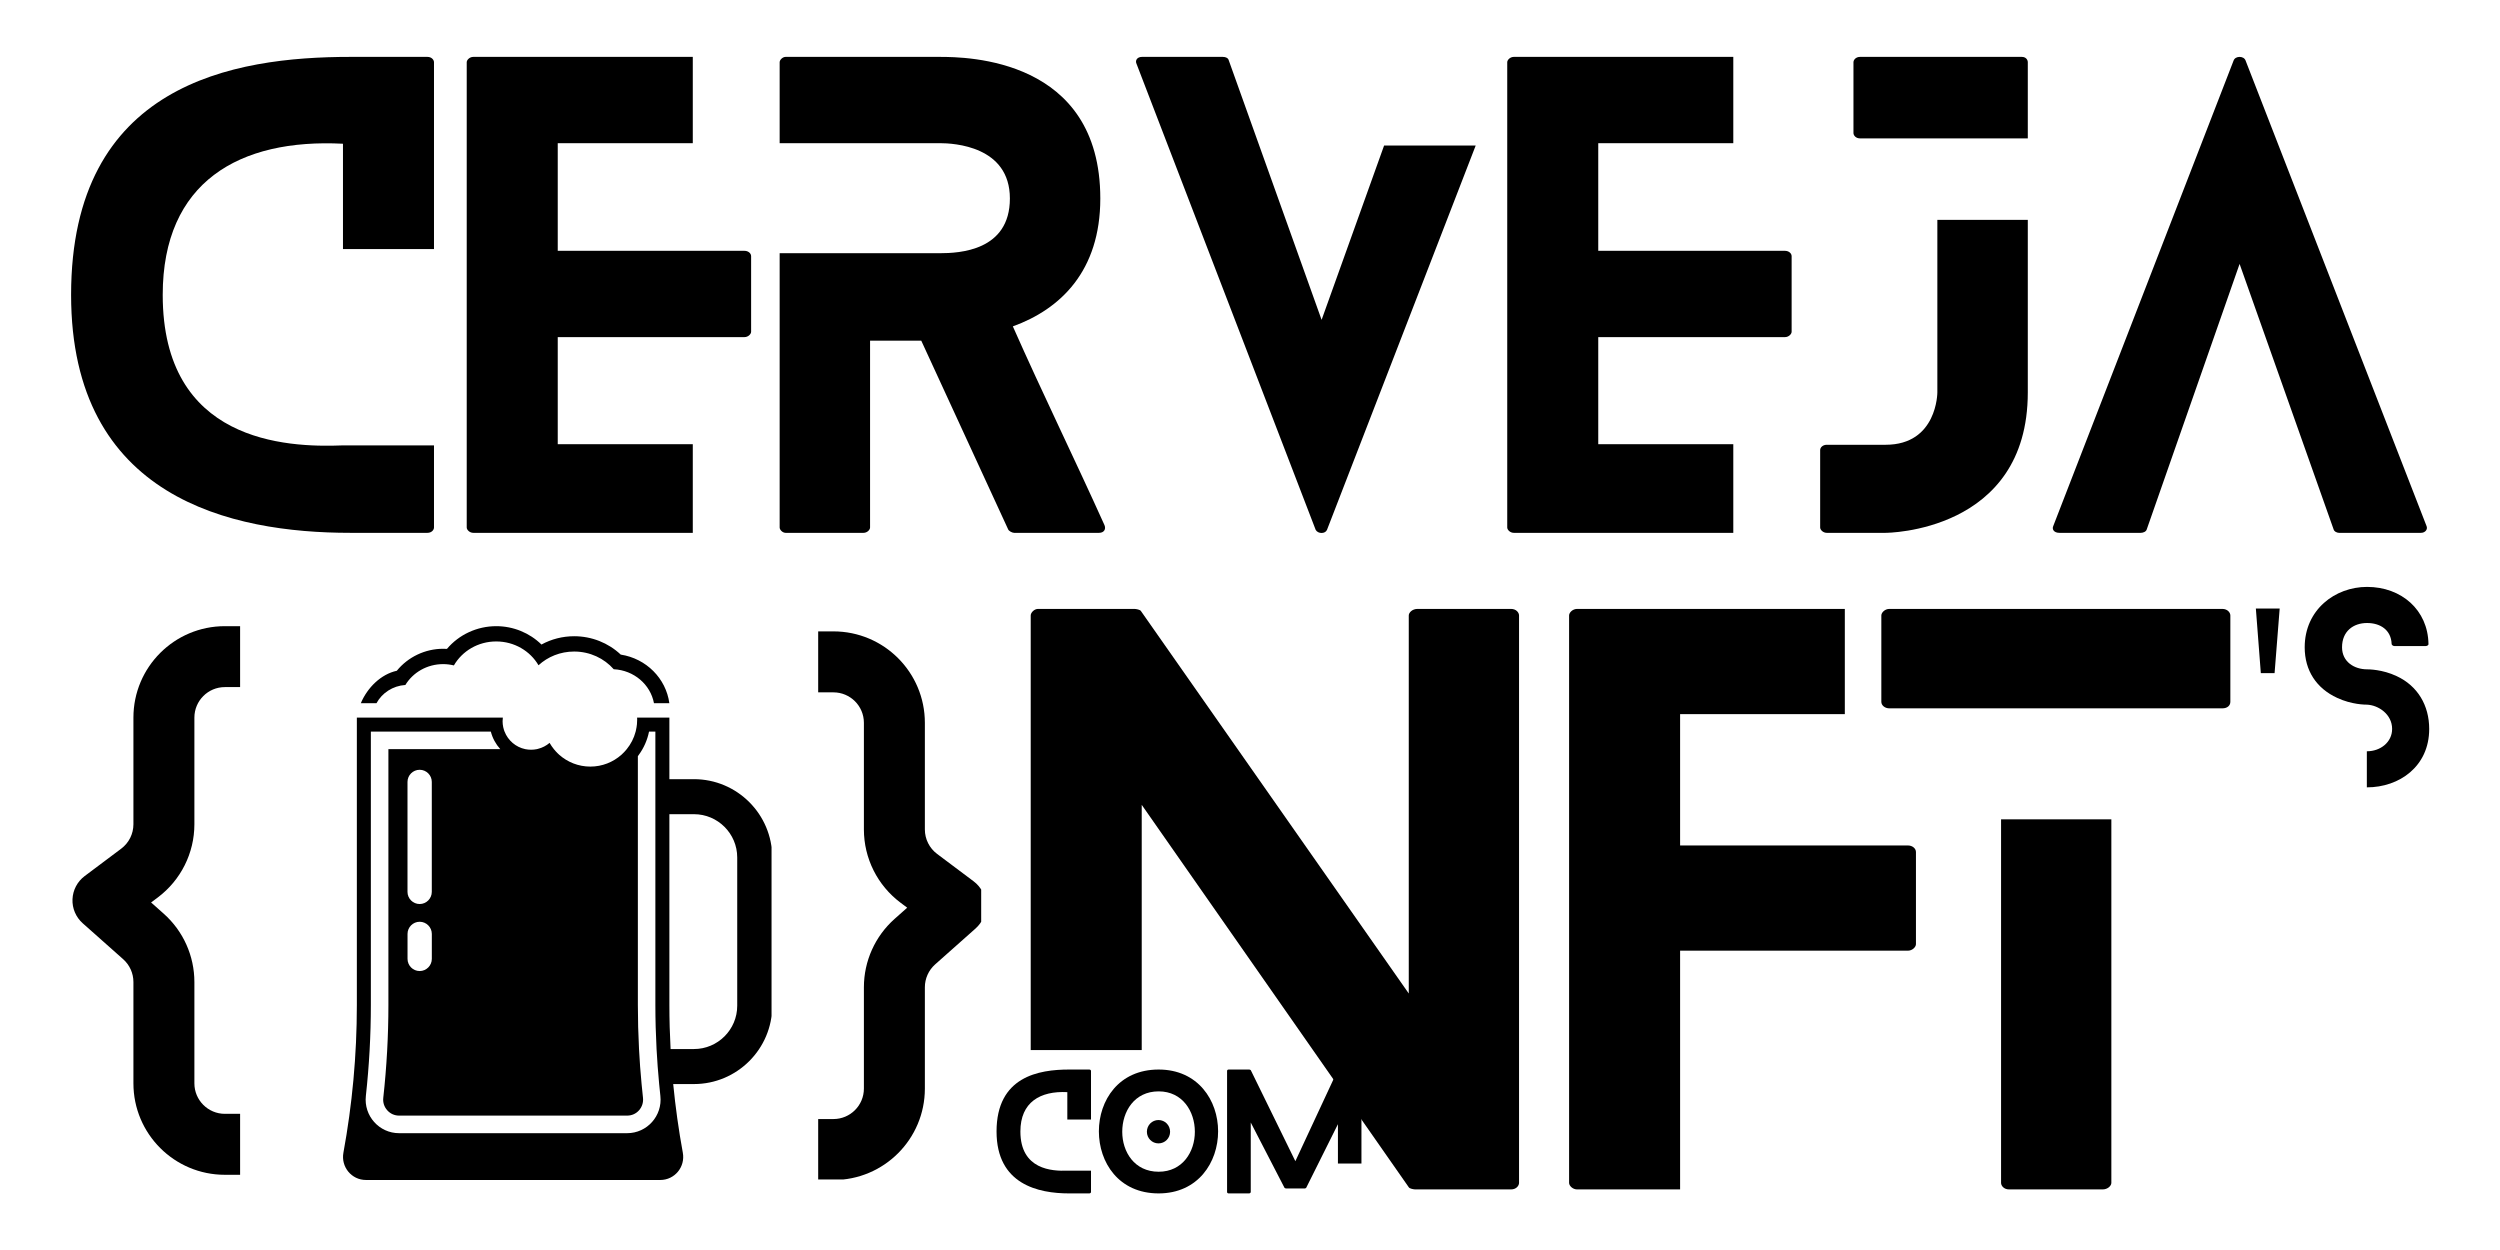
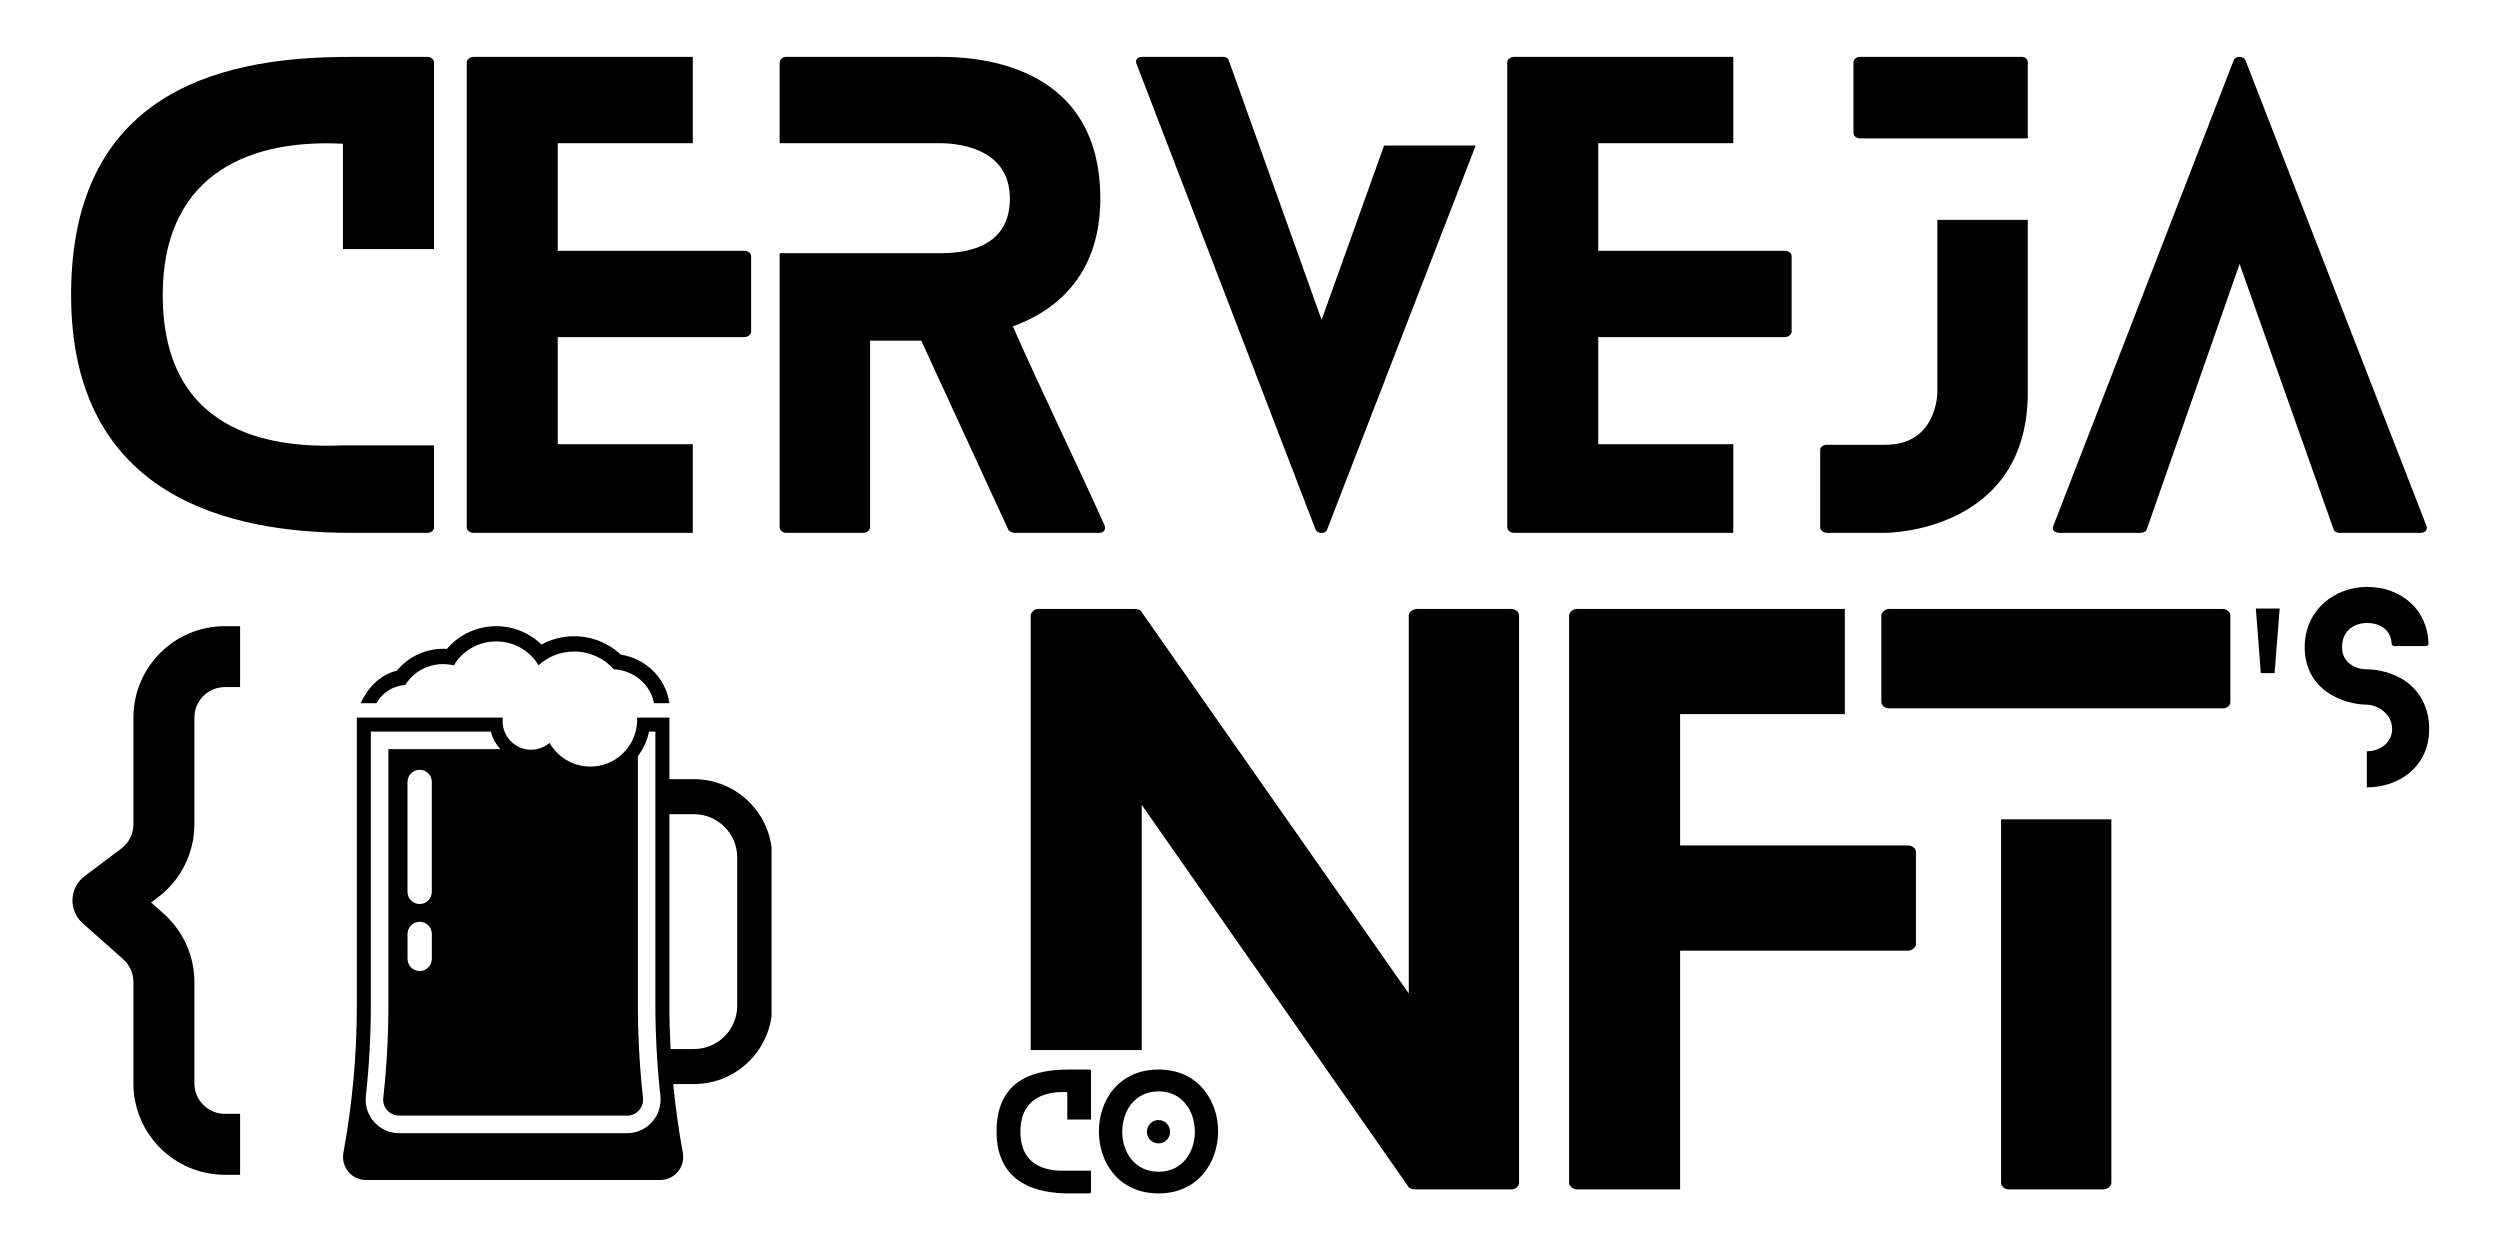
<svg xmlns="http://www.w3.org/2000/svg" viewBox="0 100 400 200">
  <defs>
    <clipPath id="2406ca39d5">
      <path d="M 41.234 193.973 L 62 193.973 L 62 261.219 L 41.234 261.219 Z M 41.234 193.973 " clip-rule="nonzero" />
    </clipPath>
    <clipPath id="2a371cd8c3">
      <path d="M 132 194.613 L 152.75 194.613 L 152.75 261.863 L 132 261.863 Z M 132 194.613 " clip-rule="nonzero" />
    </clipPath>
    <clipPath id="606719a8da">
      <path d="M 74.398 193.973 L 127.027 193.973 L 127.027 261.949 L 74.398 261.949 Z M 74.398 193.973 " clip-rule="nonzero" />
    </clipPath>
  </defs>
  <g transform="matrix(1.304, 0, 0, 1.304, -125.976, -125.976)" style="">
    <g fill="#ffffff" fill-opacity="1" transform="matrix(1, 0, 0, 1, 64.248, 56.152)">
      <g transform="translate(41.083, 182.521)">
        <g>
          <path d="M 33.359 -10.73 C 26.277 -10.438 11.242 -11.168 11.242 -29.199 C 11.242 -43.07 20.66 -48.398 33.359 -47.742 L 33.359 -34.82 L 44.527 -34.82 L 44.527 -57.742 C 44.527 -58.031 44.238 -58.398 43.727 -58.398 L 34.234 -58.398 C 19.93 -58.398 0 -55.113 0 -29.199 C 0 -4.234 19.711 0 34.234 0 L 43.727 0 C 44.238 0 44.527 -0.363 44.527 -0.656 L 44.527 -10.73 Z M 33.359 -10.73 " style="fill: rgb(0, 0, 0);" />
        </g>
      </g>
    </g>
    <g fill="#ffffff" fill-opacity="1" transform="matrix(1, 0, 0, 1, 64.248, 56.152)">
      <g transform="translate(89.626, 182.521)">
        <g>
          <path d="M 27.738 -10.875 L 11.168 -10.875 L 11.168 -24.016 L 34.09 -24.016 C 34.527 -24.016 34.895 -24.383 34.895 -24.672 L 34.895 -33.945 C 34.895 -34.309 34.527 -34.602 34.09 -34.602 L 11.168 -34.602 L 11.168 -47.812 L 27.738 -47.812 L 27.738 -58.398 L 0.805 -58.398 C 0.363 -58.398 0 -58.031 0 -57.742 L 0 -0.656 C 0 -0.363 0.363 0 0.805 0 L 27.738 0 Z M 27.738 -10.875 " style="fill: rgb(0, 0, 0);" />
        </g>
      </g>
    </g>
    <g fill="#ffffff" fill-opacity="1" transform="matrix(1, 0, 0, 1, 64.248, 56.152)">
      <g transform="translate(128.022, 182.521)">
        <g>
          <path d="M 39.855 -0.949 C 36.207 -9.051 32.266 -17.082 28.613 -25.332 C 34.453 -27.445 39.344 -32.117 39.344 -41.023 C 39.344 -58.254 22.922 -58.398 19.637 -58.398 L 0.73 -58.398 C 0.363 -58.398 0 -58.031 0 -57.742 L 0 -47.812 L 19.637 -47.812 C 21.387 -47.812 28.25 -47.449 28.25 -41.023 C 28.25 -34.602 22.047 -34.309 19.637 -34.309 L 0 -34.309 L 0 -0.656 C 0 -0.363 0.363 0 0.73 0 L 10.293 0 C 10.73 0 11.094 -0.363 11.094 -0.656 L 11.094 -23.578 L 17.375 -23.578 L 28.031 -0.438 C 28.105 -0.219 28.543 0 28.762 0 L 39.199 0 C 39.785 0 40.074 -0.438 39.855 -0.949 Z M 39.855 -0.949 " style="fill: rgb(0, 0, 0);" />
        </g>
      </g>
    </g>
    <g fill="#ffffff" fill-opacity="1" transform="matrix(1, 0, 0, 1, 64.248, 56.152)">
      <g transform="translate(171.746, 182.521)">
        <g>
          <path d="M 30.441 -47.52 L 22.773 -26.133 L 11.387 -57.961 C 11.316 -58.254 11.023 -58.398 10.656 -58.398 L 0.73 -58.398 C 0.145 -58.398 -0.145 -57.961 0.074 -57.523 L 22.047 -0.363 C 22.336 0.145 23.215 0.145 23.434 -0.363 L 41.68 -47.52 Z M 30.441 -47.52 " style="fill: rgb(0, 0, 0);" />
        </g>
      </g>
    </g>
    <g fill="#ffffff" fill-opacity="1" transform="matrix(1, 0, 0, 1, 64.248, 56.152)">
      <g transform="translate(217.296, 182.521)">
        <g>
          <path d="M 27.738 -10.875 L 11.168 -10.875 L 11.168 -24.016 L 34.09 -24.016 C 34.527 -24.016 34.895 -24.383 34.895 -24.672 L 34.895 -33.945 C 34.895 -34.309 34.527 -34.602 34.09 -34.602 L 11.168 -34.602 L 11.168 -47.812 L 27.738 -47.812 L 27.738 -58.398 L 0.805 -58.398 C 0.363 -58.398 0 -58.031 0 -57.742 L 0 -0.656 C 0 -0.363 0.363 0 0.805 0 L 27.738 0 Z M 27.738 -10.875 " style="fill: rgb(0, 0, 0);" />
        </g>
      </g>
    </g>
    <g fill="#ffffff" fill-opacity="1" transform="matrix(1, 0, 0, 1, 64.248, 56.152)">
      <g transform="translate(255.692, 182.521)">
        <g>
          <path d="M 4.891 -48.398 L 25.477 -48.398 L 25.477 -57.742 C 25.477 -58.031 25.258 -58.398 24.746 -58.398 L 4.891 -58.398 C 4.379 -58.398 4.086 -58.031 4.086 -57.742 L 4.086 -49.055 C 4.086 -48.762 4.379 -48.398 4.891 -48.398 Z M 14.379 -38.398 L 14.379 -17.227 C 14.379 -17.227 14.379 -10.805 8.031 -10.805 L 0.805 -10.805 C 0.363 -10.805 0 -10.512 0 -10.148 L 0 -0.656 C 0 -0.363 0.363 0 0.805 0 L 8.031 0 C 8.031 0 25.477 0 25.477 -17.227 L 25.477 -38.398 Z M 14.379 -38.398 " style="fill: rgb(0, 0, 0);" />
        </g>
      </g>
    </g>
    <g fill="#ffffff" fill-opacity="1" transform="matrix(1, 0, 0, 1, 64.248, 56.152)">
      <g transform="translate(284.234, 182.521)">
        <g>
          <path d="M 45.844 -0.875 L 23.652 -57.961 C 23.434 -58.543 22.41 -58.543 22.191 -57.961 L 0.074 -0.875 C -0.145 -0.438 0.145 0 0.805 0 L 10.805 0 C 11.094 0 11.461 -0.145 11.535 -0.438 L 22.922 -32.996 L 34.453 -0.438 C 34.527 -0.145 34.895 0 35.113 0 L 45.184 0 C 45.695 0 46.062 -0.438 45.844 -0.875 Z M 45.844 -0.875 " style="fill: rgb(0, 0, 0);" />
        </g>
      </g>
    </g>
    <g fill="#ffffff" fill-opacity="1" transform="matrix(1, 0, 0, 1, 64.248, 56.152)">
      <g transform="translate(158.827, 263.083)">
        <g>
          <path d="M 58.941 -71.227 L 47.453 -71.227 C 46.832 -71.227 46.387 -70.781 46.387 -70.426 L 46.387 -24.039 L 13.531 -70.957 C 13.445 -71.137 12.91 -71.227 12.73 -71.227 L 0.891 -71.227 C 0.445 -71.227 0 -70.781 0 -70.426 L 0 -17.094 L 13.621 -17.094 L 13.621 -47.188 L 46.387 -0.266 C 46.477 -0.09 47.008 0 47.188 0 L 58.941 0 C 59.562 0 59.918 -0.445 59.918 -0.801 L 59.918 -70.426 C 59.918 -70.781 59.562 -71.227 58.941 -71.227 Z M 58.941 -71.227 " style="fill: rgb(0, 0, 0);" />
        </g>
      </g>
    </g>
    <g fill="#ffffff" fill-opacity="1" transform="matrix(1, 0, 0, 1, 64.248, 56.152)">
      <g transform="translate(224.886, 263.083)">
        <g>
          <path d="M 41.578 -42.203 L 13.621 -42.203 L 13.621 -58.316 L 33.832 -58.316 L 33.832 -71.227 L 0.98 -71.227 C 0.445 -71.227 0 -70.781 0 -70.426 L 0 -0.801 C 0 -0.445 0.445 0 0.98 0 L 13.621 0 L 13.621 -29.293 L 41.578 -29.293 C 42.113 -29.293 42.559 -29.738 42.559 -30.094 L 42.559 -41.398 C 42.559 -41.844 42.113 -42.203 41.578 -42.203 Z M 41.578 -42.203 " style="fill: rgb(0, 0, 0);" />
        </g>
      </g>
    </g>
    <g fill="#ffffff" fill-opacity="1" transform="matrix(1, 0, 0, 1, 64.248, 56.152)">
      <g transform="translate(154.635, 263.573)">
        <g>
          <path d="M 8.684 -2.793 C 6.84 -2.715 2.926 -2.906 2.926 -7.598 C 2.926 -11.207 5.375 -12.594 8.684 -12.426 L 8.684 -9.062 L 11.59 -9.062 L 11.59 -15.027 C 11.59 -15.102 11.512 -15.199 11.379 -15.199 L 8.91 -15.199 C 5.188 -15.199 0 -14.344 0 -7.598 C 0 -1.102 5.129 0 8.91 0 L 11.379 0 C 11.512 0 11.59 -0.094 11.59 -0.172 L 11.59 -2.793 Z M 8.684 -2.793 " style="fill: rgb(0, 0, 0);" />
        </g>
      </g>
    </g>
    <g fill="#ffffff" fill-opacity="1" transform="matrix(1, 0, 0, 1, 64.248, 56.152)">
      <g transform="translate(167.191, 263.573)">
        <g>
          <path d="M 8.738 -7.562 C 8.738 -8.359 8.113 -9.004 7.312 -9.004 C 6.516 -9.004 5.891 -8.359 5.891 -7.562 C 5.891 -6.781 6.516 -6.137 7.312 -6.137 C 8.113 -6.137 8.738 -6.781 8.738 -7.562 Z M 14.629 -7.617 C 14.629 -11.398 12.176 -15.199 7.332 -15.199 C 2.414 -15.199 0 -11.398 0 -7.617 C 0 -3.82 2.414 0 7.332 0 C 12.176 0 14.629 -3.82 14.629 -7.617 Z M 11.777 -7.562 C 11.777 -5.109 10.277 -2.66 7.332 -2.66 C 4.352 -2.66 2.867 -5.109 2.867 -7.562 C 2.867 -10.051 4.352 -12.52 7.332 -12.52 C 10.277 -12.52 11.777 -10.051 11.777 -7.562 Z M 11.777 -7.562 " style="fill: rgb(0, 0, 0);" />
        </g>
      </g>
    </g>
    <g fill="#ffffff" fill-opacity="1" transform="matrix(1, 0, 0, 1, 64.248, 56.152)">
      <g transform="translate(182.92, 263.573)">
        <g>
-           <path d="M 13.602 -3.668 L 16.488 -3.668 L 16.488 -15.027 C 16.488 -15.102 16.414 -15.199 16.281 -15.199 L 13.773 -15.199 C 13.695 -15.199 13.602 -15.141 13.562 -15.086 L 8.379 -3.953 L 2.926 -15.086 C 2.906 -15.141 2.793 -15.199 2.734 -15.199 L 0.191 -15.199 C 0.059 -15.199 0 -15.102 0 -15.027 L 0 -0.172 C 0 -0.094 0.059 0 0.191 0 L 2.699 0 C 2.812 0 2.906 -0.094 2.906 -0.172 L 2.906 -8.699 L 7.027 -0.723 C 7.047 -0.664 7.16 -0.609 7.219 -0.609 L 9.555 -0.609 C 9.613 -0.609 9.707 -0.664 9.727 -0.723 L 13.602 -8.492 Z M 13.602 -3.668 " style="fill: rgb(0, 0, 0);" />
-         </g>
+           </g>
      </g>
    </g>
    <g clip-path="url(#2406ca39d5)" transform="matrix(1, 0, 0, 1, 64.248, 56.152)">
      <path d="M 59.949 201.449 L 61.82 201.449 L 61.82 193.973 L 59.949 193.973 C 53.754 193.973 48.73 198.996 48.73 205.191 L 48.73 218.281 C 48.73 219.457 48.176 220.566 47.234 221.273 L 42.746 224.637 C 41.848 225.312 41.301 226.352 41.254 227.477 C 41.207 228.598 41.668 229.68 42.508 230.426 L 47.477 234.84 C 48.273 235.551 48.73 236.566 48.73 237.637 L 48.73 250.07 C 48.73 256.266 53.754 261.289 59.949 261.289 L 61.82 261.289 L 61.82 253.809 L 59.949 253.809 C 57.887 253.809 56.211 252.133 56.211 250.07 L 56.211 237.637 C 56.211 234.43 54.84 231.379 52.445 229.25 L 50.898 227.875 L 51.723 227.258 C 54.547 225.137 56.211 221.812 56.211 218.281 L 56.211 205.191 C 56.211 203.125 57.887 201.449 59.949 201.449 Z M 59.949 201.449 " fill-opacity="1" fill-rule="evenodd" style="" />
    </g>
    <g clip-path="url(#2a371cd8c3)" transform="matrix(1, 0, 0, 1, 64.248, 56.152)">
-       <path d="M 134.621 202.094 L 132.75 202.094 L 132.75 194.613 L 134.621 194.613 C 140.816 194.613 145.84 199.637 145.84 205.832 L 145.84 218.922 C 145.84 220.098 146.395 221.207 147.336 221.914 L 151.824 225.281 C 152.723 225.953 153.27 226.996 153.316 228.117 C 153.363 229.238 152.902 230.32 152.062 231.066 L 147.094 235.48 C 146.297 236.191 145.84 237.211 145.84 238.277 L 145.84 250.711 C 145.84 256.906 140.816 261.93 134.621 261.93 L 132.75 261.93 L 132.75 254.449 L 134.621 254.449 C 136.684 254.449 138.359 252.777 138.359 250.711 L 138.359 238.277 C 138.359 235.074 139.73 232.02 142.125 229.891 L 143.672 228.516 L 142.848 227.898 C 140.023 225.777 138.359 222.453 138.359 218.922 L 138.359 205.832 C 138.359 203.766 136.684 202.094 134.621 202.094 Z M 134.621 202.094 " fill-opacity="1" fill-rule="evenodd" style="" />
-     </g>
+       </g>
    <g clip-path="url(#606719a8da)" transform="matrix(1, 0, 0, 1, 64.248, 56.152)">
      <path d="M 78.555 203.422 L 76.633 203.422 C 77.438 201.512 79.102 199.867 81.047 199.445 C 82.414 197.762 84.516 196.746 86.738 196.746 C 86.891 196.746 87.043 196.754 87.199 196.762 C 88.668 195.016 90.887 193.973 93.25 193.973 C 95.355 193.973 97.348 194.805 98.797 196.227 C 100.012 195.562 101.387 195.207 102.809 195.207 C 104.953 195.207 107 196.02 108.523 197.461 C 111.652 197.945 114.078 200.383 114.488 203.426 L 112.602 203.426 C 112.172 201.133 110.145 199.379 107.664 199.258 C 106.496 197.93 104.754 197.086 102.809 197.086 C 101.109 197.086 99.57 197.727 98.434 198.77 C 97.414 197.027 95.477 195.848 93.246 195.848 C 91.008 195.848 89.066 197.035 88.051 198.789 C 87.629 198.688 87.191 198.629 86.738 198.629 C 84.754 198.629 83.031 199.656 82.098 201.188 C 80.551 201.289 79.23 202.172 78.555 203.422 Z M 127.113 222.352 L 127.113 240.547 C 127.113 245.844 122.805 250.156 117.504 250.156 L 114.961 250.156 C 115.238 253 115.633 255.809 116.141 258.578 C 116.461 260.32 115.145 261.926 113.375 261.926 L 77.262 261.926 C 75.492 261.926 74.176 260.316 74.496 258.578 C 75.574 252.699 76.145 246.645 76.145 240.453 L 76.145 205.188 L 94.059 205.188 C 94.039 205.336 94.027 205.484 94.027 205.637 C 94.027 205.762 94.035 205.883 94.047 206.008 C 94.074 206.254 94.125 206.492 94.199 206.719 C 94.219 206.785 94.242 206.848 94.27 206.91 C 94.695 207.996 95.645 208.82 96.809 209.062 C 97.039 209.109 97.277 209.133 97.52 209.133 C 97.766 209.133 98 209.109 98.23 209.062 C 98.277 209.051 98.32 209.039 98.367 209.027 C 98.902 208.895 99.387 208.641 99.793 208.293 C 99.949 208.562 100.125 208.82 100.32 209.062 C 100.461 209.238 100.617 209.41 100.781 209.57 C 100.848 209.633 100.914 209.695 100.98 209.758 C 101.996 210.656 103.328 211.203 104.793 211.203 C 106.254 211.203 107.586 210.656 108.602 209.758 C 108.84 209.543 109.062 209.312 109.262 209.062 C 109.766 208.441 110.145 207.711 110.352 206.91 C 110.367 206.855 110.379 206.797 110.391 206.738 C 110.445 206.5 110.488 206.254 110.512 206.004 C 110.527 205.824 110.539 205.641 110.539 205.453 C 110.539 205.367 110.539 205.277 110.531 205.191 L 114.492 205.191 L 114.492 212.746 L 117.504 212.746 C 122.805 212.746 127.113 217.055 127.113 222.352 Z M 85.34 226.574 L 85.34 213.082 C 85.34 212.262 84.672 211.594 83.852 211.594 C 83.031 211.594 82.359 212.262 82.359 213.082 L 82.359 226.578 C 82.359 227.395 83.031 228.066 83.852 228.066 C 84.672 228.066 85.34 227.395 85.34 226.574 Z M 83.852 230.242 C 83.035 230.242 82.363 230.91 82.363 231.73 L 82.363 234.797 C 82.363 235.617 83.031 236.289 83.852 236.289 C 84.672 236.289 85.344 235.617 85.344 234.797 L 85.344 231.73 C 85.34 230.91 84.672 230.242 83.852 230.242 Z M 113.238 250.156 C 113.102 248.727 112.996 247.293 112.918 245.859 C 112.824 244.059 112.773 242.254 112.773 240.453 L 112.773 206.906 L 111.996 206.906 C 111.785 207.953 111.355 208.918 110.75 209.75 C 110.707 209.809 110.664 209.867 110.625 209.926 L 110.625 240.453 C 110.625 242.242 110.672 244.051 110.766 245.855 C 110.84 247.289 110.945 248.723 111.082 250.152 C 111.133 250.719 111.191 251.285 111.254 251.848 C 111.312 252.414 111.141 252.957 110.762 253.383 C 110.387 253.801 109.871 254.027 109.309 254.027 L 81.332 254.027 C 80.77 254.027 80.254 253.797 79.879 253.379 C 79.5 252.957 79.324 252.414 79.387 251.848 C 79.805 248.062 80.016 244.227 80.016 240.449 L 80.016 209.059 L 93.742 209.059 C 93.195 208.453 92.793 207.723 92.582 206.906 L 77.863 206.906 L 77.863 240.453 C 77.863 244.176 77.656 247.91 77.25 251.613 C 76.98 254.051 78.879 256.184 81.328 256.184 L 109.305 256.184 C 111.758 256.184 113.656 254.051 113.387 251.613 C 113.336 251.129 113.285 250.645 113.238 250.156 Z M 122.816 222.352 C 122.816 219.426 120.434 217.043 117.508 217.043 L 114.492 217.043 L 114.492 240.453 C 114.492 242.266 114.543 244.066 114.641 245.859 L 117.508 245.859 C 120.434 245.859 122.816 243.477 122.816 240.547 Z M 122.816 222.352 " fill-opacity="1" fill-rule="nonzero" style="" />
    </g>
    <g fill="#ffffff" fill-opacity="1" transform="matrix(1, 0, 0, 1, 64.248, 56.152)">
      <g transform="translate(307.152, 213.749)">
        <g>
          <path d="M 4.922 -21.938 L 4.297 -14.016 L 2.609 -14.016 L 2 -21.938 Z M 4.922 -21.938 " style="fill: rgb(0, 0, 0);" />
        </g>
      </g>
    </g>
    <g fill="#ffffff" fill-opacity="1" transform="matrix(1, 0, 0, 1, 64.248, 56.152)">
      <g transform="translate(315.144, 213.749)">
        <g>
          <path d="M 11.281 -13.648 C 9.531 -14.48 7.809 -14.48 7.652 -14.48 C 6.086 -14.48 4.582 -15.402 4.582 -17.184 C 4.582 -19.152 5.965 -20.164 7.652 -20.164 C 9.254 -20.164 10.605 -19.336 10.668 -17.582 C 10.668 -17.492 10.82 -17.336 11.004 -17.336 L 14.848 -17.336 C 15.062 -17.336 15.215 -17.492 15.188 -17.582 C 15.125 -21.766 11.867 -24.594 7.652 -24.594 C 3.719 -24.594 0 -21.793 0 -17.184 C 0 -14.324 1.445 -12.141 3.996 -10.973 C 5.777 -10.145 7.438 -10.145 7.652 -10.145 C 9.039 -10.082 10.727 -8.977 10.727 -7.164 C 10.727 -5.535 9.285 -4.426 7.652 -4.426 C 7.652 -4.426 7.652 -4.426 7.625 -4.426 L 7.625 0 C 7.652 0 7.652 0 7.652 0 C 11.59 0 15.277 -2.551 15.277 -7.164 C 15.277 -10.051 13.863 -12.449 11.281 -13.648 Z M 11.281 -13.648 " style="fill: rgb(0, 0, 0);" />
        </g>
      </g>
    </g>
    <g fill="#ffffff" fill-opacity="1" transform="matrix(1, 0, 0, 1, 64.248, 56.152)">
      <g transform="translate(263.198, 263.083)">
        <g>
          <path d="M 14.691 -45.406 L 14.691 -0.801 C 14.691 -0.445 15.047 0 15.668 0 L 27.156 0 C 27.777 0 28.223 -0.445 28.223 -0.801 L 28.223 -45.406 Z M 0.98 -59.027 L 41.844 -59.027 C 42.469 -59.027 42.824 -59.383 42.824 -59.828 L 42.824 -70.426 C 42.824 -70.781 42.469 -71.227 41.844 -71.227 L 0.98 -71.227 C 0.445 -71.227 0 -70.781 0 -70.426 L 0 -59.828 C 0 -59.383 0.445 -59.027 0.98 -59.027 Z M 0.98 -59.027 " style="fill: rgb(0, 0, 0);" />
        </g>
      </g>
    </g>
  </g>
</svg>